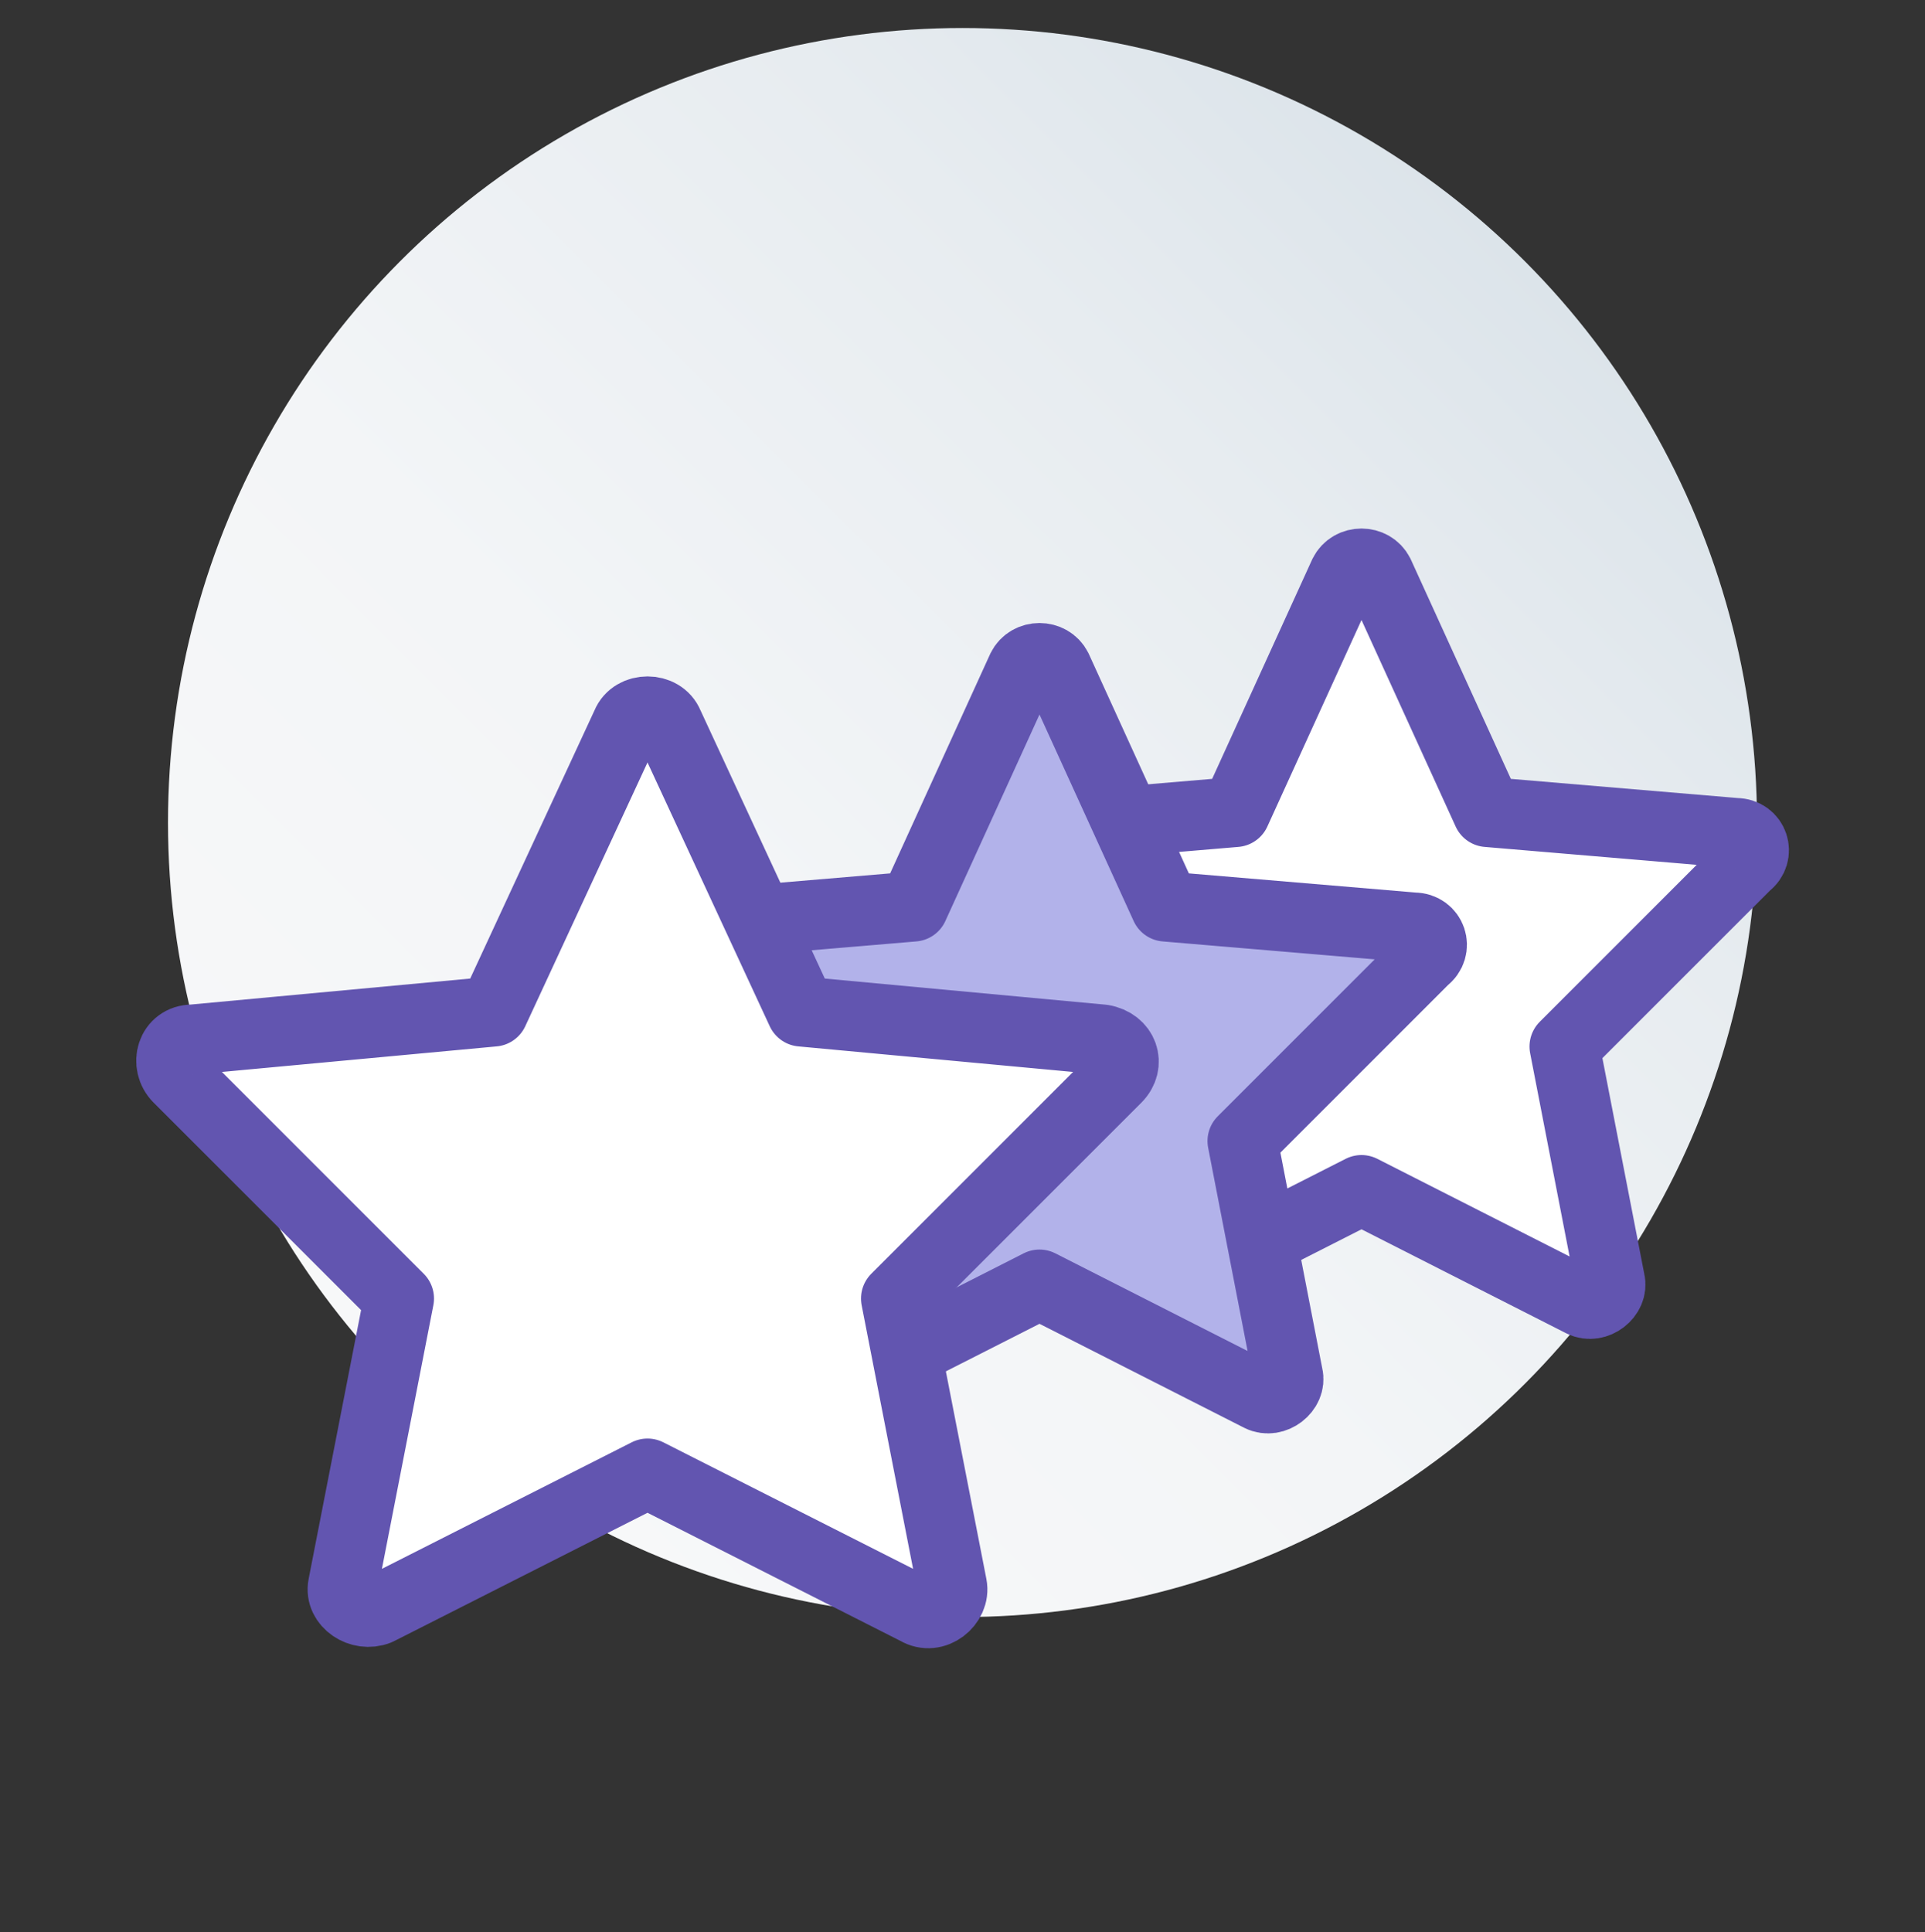
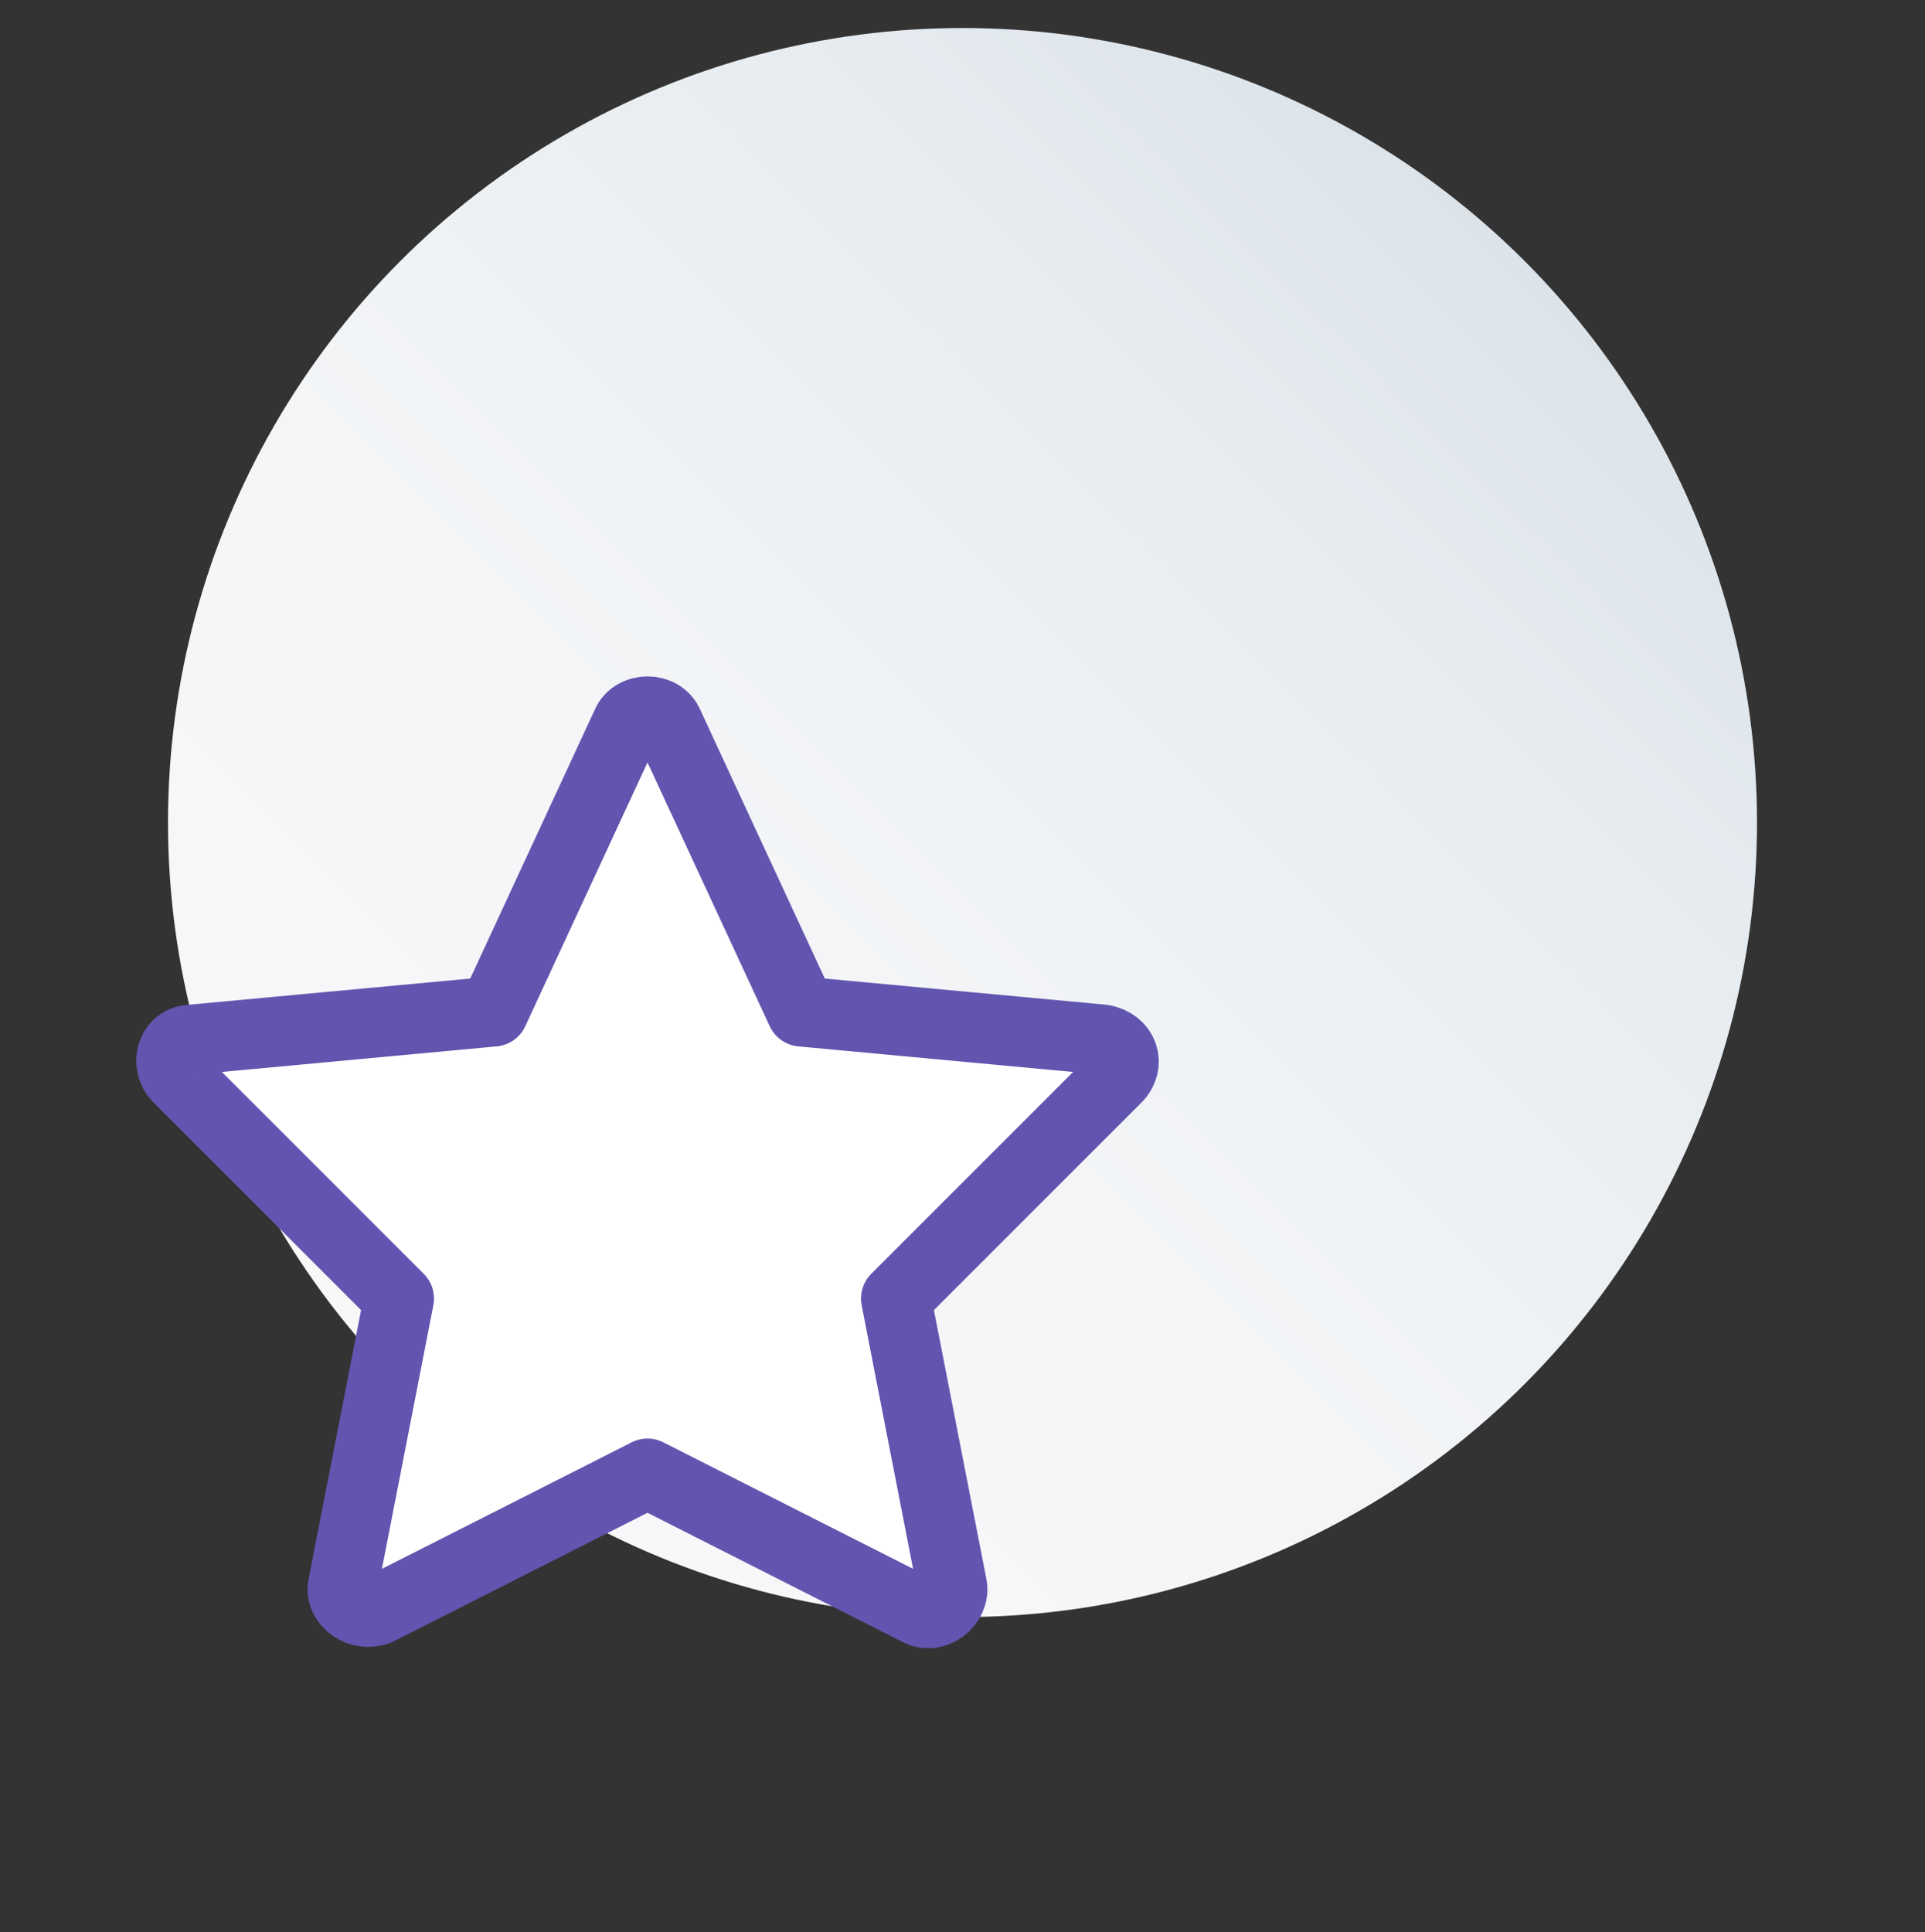
<svg xmlns="http://www.w3.org/2000/svg" version="1.1" id="Layer_1" x="0px" y="0px" viewBox="0 0 55 55.2" style="enable-background:new 0 0 55 55.2;" xml:space="preserve">
  <rect x="0" y="0" width="55" height="55.2" fill="#333333" stroke="none" />
  <style type="text/css">
	.st0{fill:url(#SVGID_1_);}
	.st1{fill:#FFFFFF;stroke:#6255B0;stroke-width:2;stroke-linecap:round;stroke-linejoin:round;}
	.st2{fill:#B2B2EA;stroke:#6255B0;stroke-width:2;stroke-linecap:square;stroke-linejoin:round;}
	.st3{fill:#FFFFFF;stroke:#6255B0;stroke-width:2;stroke-linecap:square;stroke-linejoin:round;}
	.st4{fill:none;stroke:#6255B0;stroke-width:2;stroke-linecap:square;stroke-linejoin:round;}
</style>
  <linearGradient id="SVGID_1_" gradientUnits="userSpaceOnUse" x1="11.449" y1="18.499" x2="43.551" y2="50.601" gradientTransform="matrix(1 0 0 -1 0 58)">
    <stop offset="0" style="stop-color:#F7F8F9" />
    <stop offset="0.39" style="stop-color:#F3F5F7" />
    <stop offset="0.77" style="stop-color:#E7ECF0" />
    <stop offset="1" style="stop-color:#DCE4EA" />
  </linearGradient>
  <circle class="st0" cx="27.5" cy="23.5" r="22.7" />
  <g>
    <path class="st1" d="M-77.6,40.6c0.4-0.4,0.8-1,2-1c1.2,0,13.5,0,14.7,0c1.1,0,7.2-6.1,8-7c0.7-0.8,4.1-5.8,5-8   c-0.6-0.8-2.1-1.4-4-1c-1.8,0.4-2.8,1.7-4,4l-4.6,2.4" />
    <path class="st1" d="M-47.9,24.6c-0.9,2.2-4.3,7.2-5,8c-0.8,0.9-6.9,7-8,7h-14.7c-0.2,0-0.3,0-0.4,0c-0.9,0.1-1.2,0.6-1.6,1l-8-8   l-0.1-0.1c0.4-0.4,2.7-2.6,4.1-3.9c1-0.9,2.7-2,4-2h5c1.3,0,2.9,2,3.7,2h6c1.3,0,2.2,0.5,2.6,1.3l4.4-2.3c1.2-2.3,2.2-3.6,4-4   C-50,23.2-48.5,23.8-47.9,24.6z" />
    <path class="st1" d="M-71.9,33.6c0,0,8,0,9,0c4,0,4-5,0-5c-1,0-3.2,0-6,0c-0.8,0-2.4-2-3.7-2c-0.6,0-3.6,0-5,0c-1.4,0-3,1.1-4,2   c-1.5,1.5-4.1,4-4.1,4" />
-     <rect x="-86.9" y="30.3" transform="matrix(0.707 -0.707 0.707 0.707 -51.572 -48.305)" class="st2" width="5.7" height="15.6" />
    <path class="st3" d="M-64.9,12.6c1.8,0,3-1.5,3-3.4V8c0-1.9-1.2-3.4-3-3.4c-1.8,0-3,1.5-3,3.4v1.1C-67.9,11.1-66.7,12.6-64.9,12.6z   " />
-     <path class="st3" d="M-54.9,14.6c1.8,0,3-1.5,3-3.4V10c0-1.9-1.2-3.4-3-3.4s-3,1.5-3,3.4v1.1C-57.9,13.1-56.7,14.6-54.9,14.6z" />
+     <path class="st3" d="M-54.9,14.6c1.8,0,3-1.5,3-3.4V10c0-1.9-1.2-3.4-3-3.4s-3,1.5-3,3.4C-57.9,13.1-56.7,14.6-54.9,14.6z" />
    <path class="st3" d="M-74.9,14.6c1.8,0,3-1.5,3-3.4V10c0-1.9-1.2-3.4-3-3.4c-1.8,0-3,1.5-3,3.4v1.1C-77.9,13.1-76.7,14.6-74.9,14.6   z" />
    <path class="st4" d="M-58.9,28.1v-9.5c0-2.5-3.9-3-6-3c-2.1,0-6,0.5-6,3v8" />
-     <path class="st4" d="M-49.9,21.6v-1c0-2.5-3.9-3-6-3c-0.8,0-2,0.1-3,0.3" />
-     <path class="st4" d="M-79.9,26.6v-6c0-2.5,3.9-3,6-3c0.8,0,2,0.1,3,0.3" />
  </g>
  <g>
-     <path class="st3" d="M39.4,16.4l3.1,6.8l7.1,0.6c0.5,0,0.7,0.6,0.3,0.9l-5.2,5.2l1.3,6.7c0.1,0.4-0.4,0.8-0.8,0.6l-6.3-3.2   l-6.3,3.2c-0.4,0.2-0.9-0.1-0.8-0.6l1.3-6.7l-5.2-5.2c-0.3-0.3-0.1-0.9,0.3-0.9l7.1-0.6l3.1-6.8C38.6,16,39.2,16,39.4,16.4z" />
-     <path class="st2" d="M30.2,19.1l3.1,6.8l7.1,0.6c0.5,0,0.7,0.6,0.3,0.9l-5.2,5.2l1.3,6.7c0.1,0.4-0.4,0.8-0.8,0.6l-6.3-3.2   l-6.3,3.2c-0.4,0.2-0.9-0.1-0.8-0.6l1.3-6.7l-5.2-5.2c-0.3-0.3-0.1-0.9,0.3-0.9l7.1-0.6l3.1-6.8C29.4,18.7,30,18.7,30.2,19.1z" />
    <g>
      <path class="st3" d="M19.1,20.7l3.8,8.2l8.6,0.8c0.6,0.1,0.8,0.7,0.4,1.1l-6.3,6.3l1.6,8.2c0.1,0.5-0.5,1-1,0.7l-7.7-3.9L10.8,46    c-0.5,0.2-1.1-0.2-1-0.7l1.6-8.2l-6.3-6.3c-0.4-0.4-0.2-1.1,0.4-1.1l8.6-0.8l3.8-8.2C18.1,20.2,18.9,20.2,19.1,20.7z" />
    </g>
  </g>
</svg>